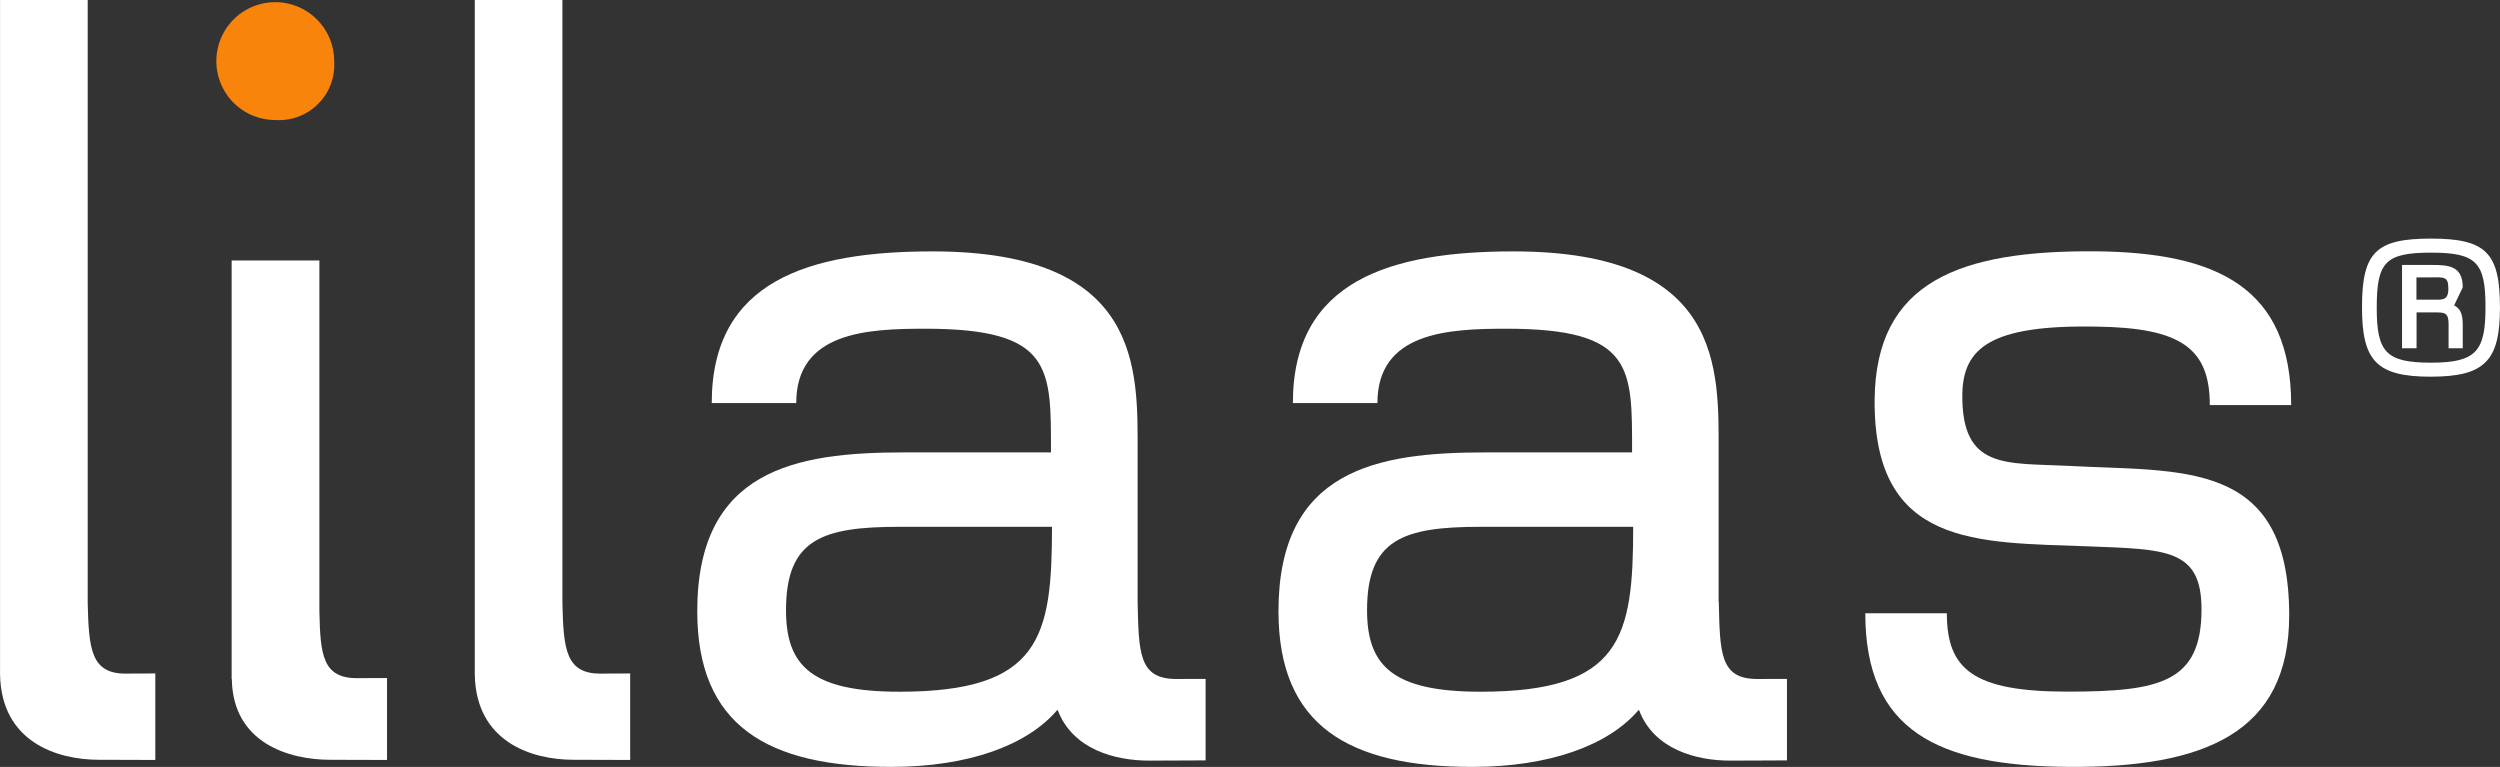
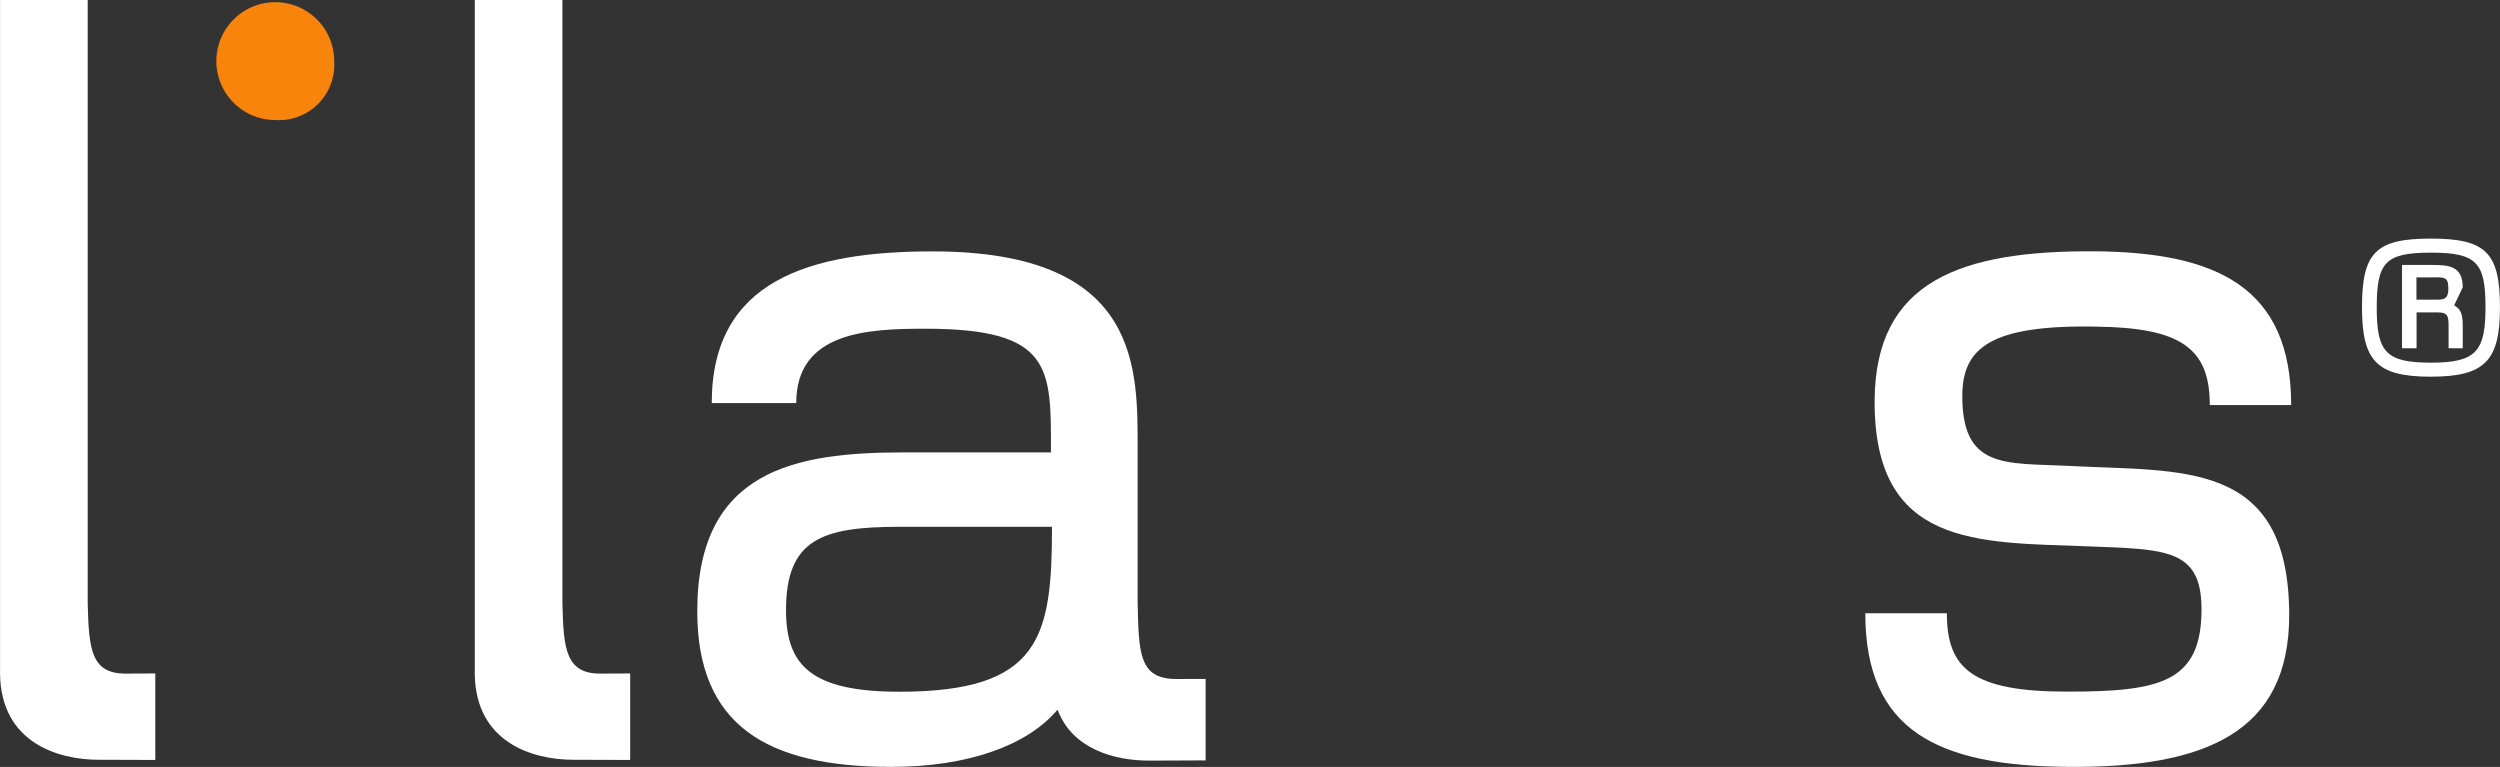
<svg xmlns="http://www.w3.org/2000/svg" width="141.48" height="43.401" viewBox="0 0 141.48 43.401">
  <rect x="0" y="0" width="141.48" height="43.401" fill="#333333" stroke="none" />
  <path d="M199.833,399.463a3.334,3.334,0,1,1,3.335-3.336,3.131,3.131,0,0,1-3.335,3.336" transform="translate(-184.256 -392.671)" fill="#f9840c" />
  <path d="M388.7,425.276c0-3.212-1.634-4.376-6.417-4.438-6.013-.114-7.529,1.226-7.588,3.792-.062,4.318,2.452,3.909,6.009,4.089,6.417.349,12.489-.411,12.489,8.458,0,6.652-4.787,8.635-12.489,8.576-7.411-.052-11.5-2.045-11.5-8.693h4.615c0,3.153,1.461,4.435,6.824,4.435,5.25,0,7.588-.525,7.588-4.663,0-3.45-2.042-3.388-6.476-3.561-6.192-.235-12.081.059-12.023-8.289.055-6.711,4.839-8.458,12.489-8.406,6.887.062,11.084,2.044,11.084,8.7Z" transform="translate(-263.643 -402.354)" fill="#fff" />
  <path d="M179.017,430.67c-1.97,0-2.1-1.353-2.165-3.993V392.546h-4.96v33.539h0v4.636l0,0c.072,3.824,3.235,4.822,5.586,4.822,1.477,0,3.2.01,3.2.01v-4.894c-.632,0-1.024.007-1.666.007" transform="translate(-171.889 -392.546)" fill="#fff" />
  <path d="M230.009,430.67c-1.969,0-2.11-1.353-2.168-3.993V392.546h-4.959v38.175l0,0c.068,3.824,3.235,4.822,5.582,4.822,1.477,0,3.212.01,3.212.01v-4.894c-.632,0-1.027.007-1.669.007" transform="translate(-196.013 -392.546)" fill="#fff" />
-   <path d="M205.358,441.26c-1.966,0-2.106-1.282-2.158-3.783V417.619h-4.966v23.689l.01,0c.059,3.622,3.228,4.568,5.576,4.568,1.477,0,3.208.009,3.208.009v-4.636c-.626,0-1.024.006-1.67.006" transform="translate(-185.125 -402.878)" fill="#fff" />
  <path d="M257.44,441.5c-4.96,0-6.418-1.461-6.418-4.611,0-4.02,2.042-4.722,6.418-4.722h8.634c0,6.241-.639,9.333-8.634,9.333m15.668-.721c-2.123,0-2.123-1.47-2.188-4.363v-8.455c0-4.666.29-11.38-11.609-11.38-6.952,0-12.492,1.637-12.492,8.583H251.6c0-4.027,4.027-4.207,7.295-4.207,7.235,0,7.121,2.224,7.121,7h-8.344c-6.13,0-11.673.992-11.673,8.99,0,6.476,3.965,8.807,10.972,8.807,4.376,0,7.7-1.223,9.391-3.208h.039c.845,2.217,3.238,2.853,5.162,2.853,1.477,0,2.289-.013,3.205-.013v-4.611Z" transform="translate(-206.54 -402.354)" fill="#fff" />
-   <path d="M319.2,441.5c-4.962,0-6.423-1.461-6.423-4.611,0-4.02,2.048-4.722,6.423-4.722h8.638c0,6.241-.642,9.333-8.638,9.333m15.658-.721c-2.11,0-2.11-1.47-2.175-4.363h-.01v-8.455c0-4.666.3-11.38-11.605-11.38-6.949,0-12.489,1.637-12.489,8.583h4.784c0-4.027,4.03-4.207,7.3-4.207,7.229,0,7.112,2.224,7.112,7h-8.341c-6.124,0-11.67.992-11.67,8.99,0,6.476,3.969,8.807,10.97,8.807,4.379,0,7.705-1.223,9.4-3.208h.039c.838,2.217,3.231,2.853,5.155,2.853,1.477,0,2.3-.013,3.212-.013v-4.611Z" transform="translate(-235.413 -402.354)" fill="#fff" />
  <path d="M429.548,420.15h-.775v1.261h.821c.623,0,.985.086.985-.624s-.243-.637-1.031-.637m1.044,4.013V422.79c0-.657-.237-.657-.788-.657h-1.024v2.03h-.822v-4.716H429.6c.959,0,1.793.026,1.793,1.268l-.486,1.018c.321.184.486.413.486,1.11v1.32Zm-.992-5.412c-2.608,0-3.074.551-3.074,3.12,0,2.509.519,3.107,3.074,3.107,2.575,0,3.081-.663,3.081-3.153,0-2.523-.512-3.074-3.081-3.074m0,7.021c-3.093,0-3.908-.9-3.908-3.934,0-3.12.8-3.882,3.908-3.882s3.9.8,3.9,3.9c0,2.995-.841,3.914-3.9,3.914" transform="translate(-292.022 -404.453)" fill="#fff" />
</svg>